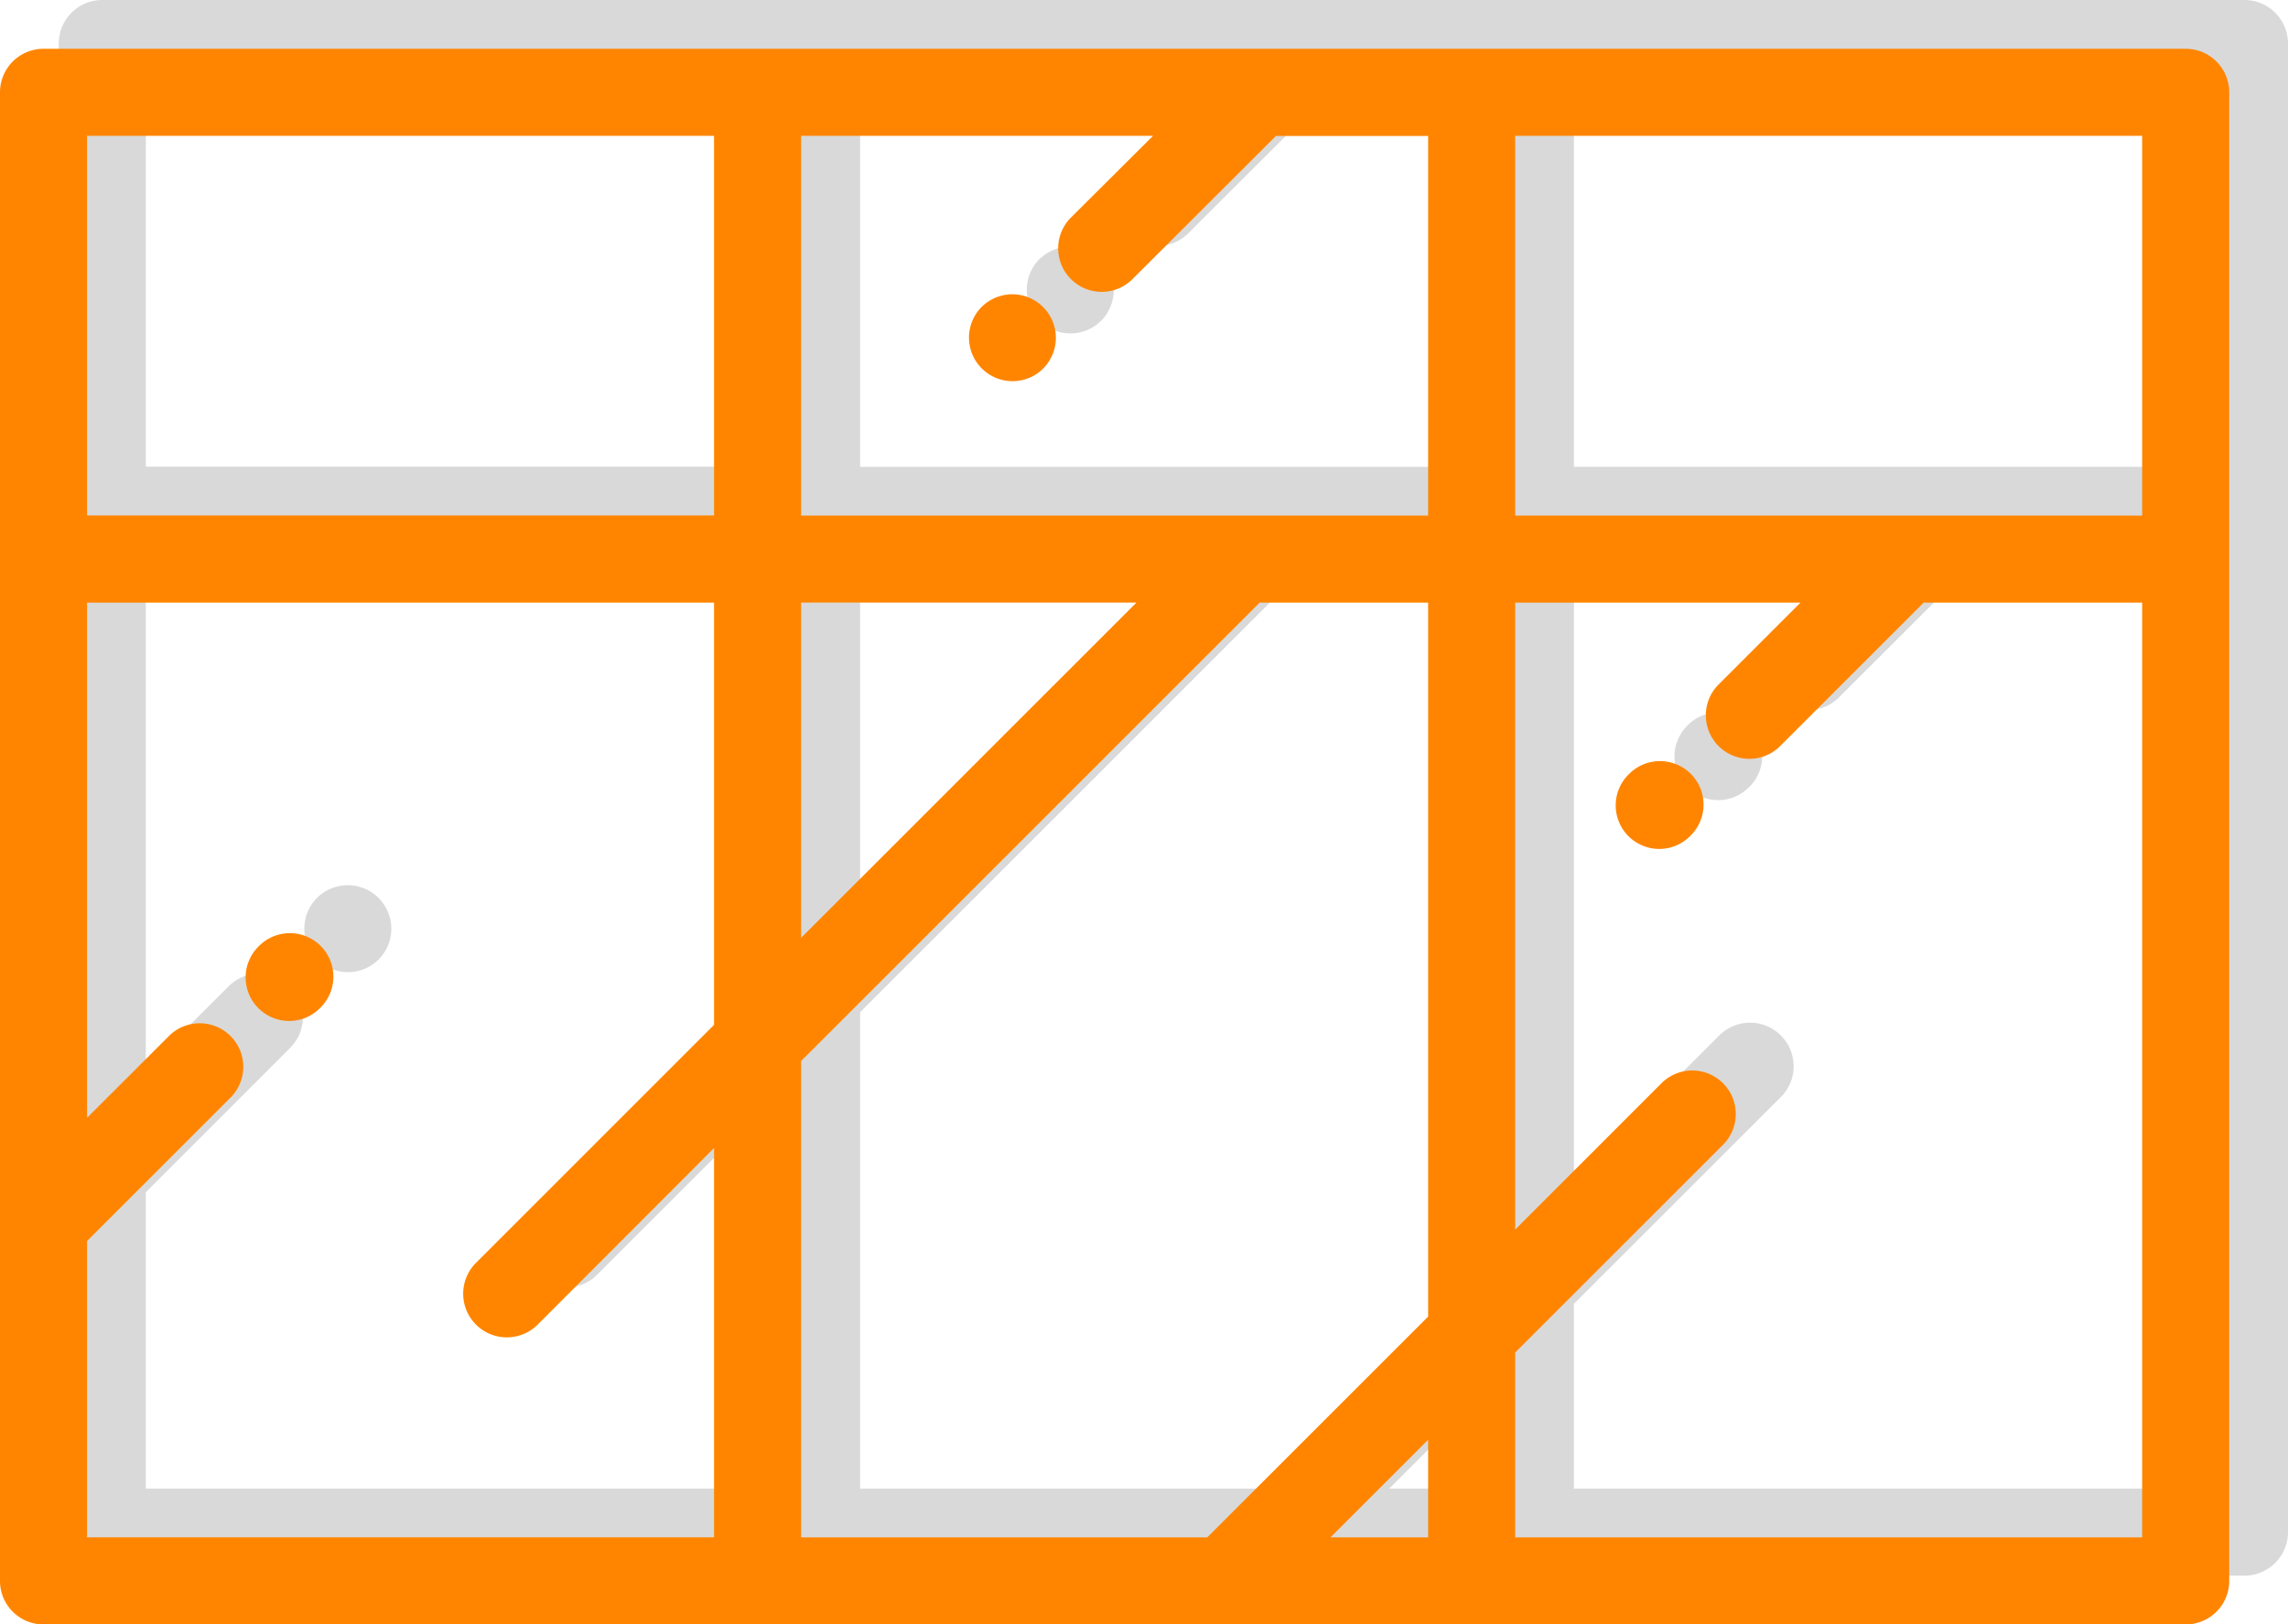
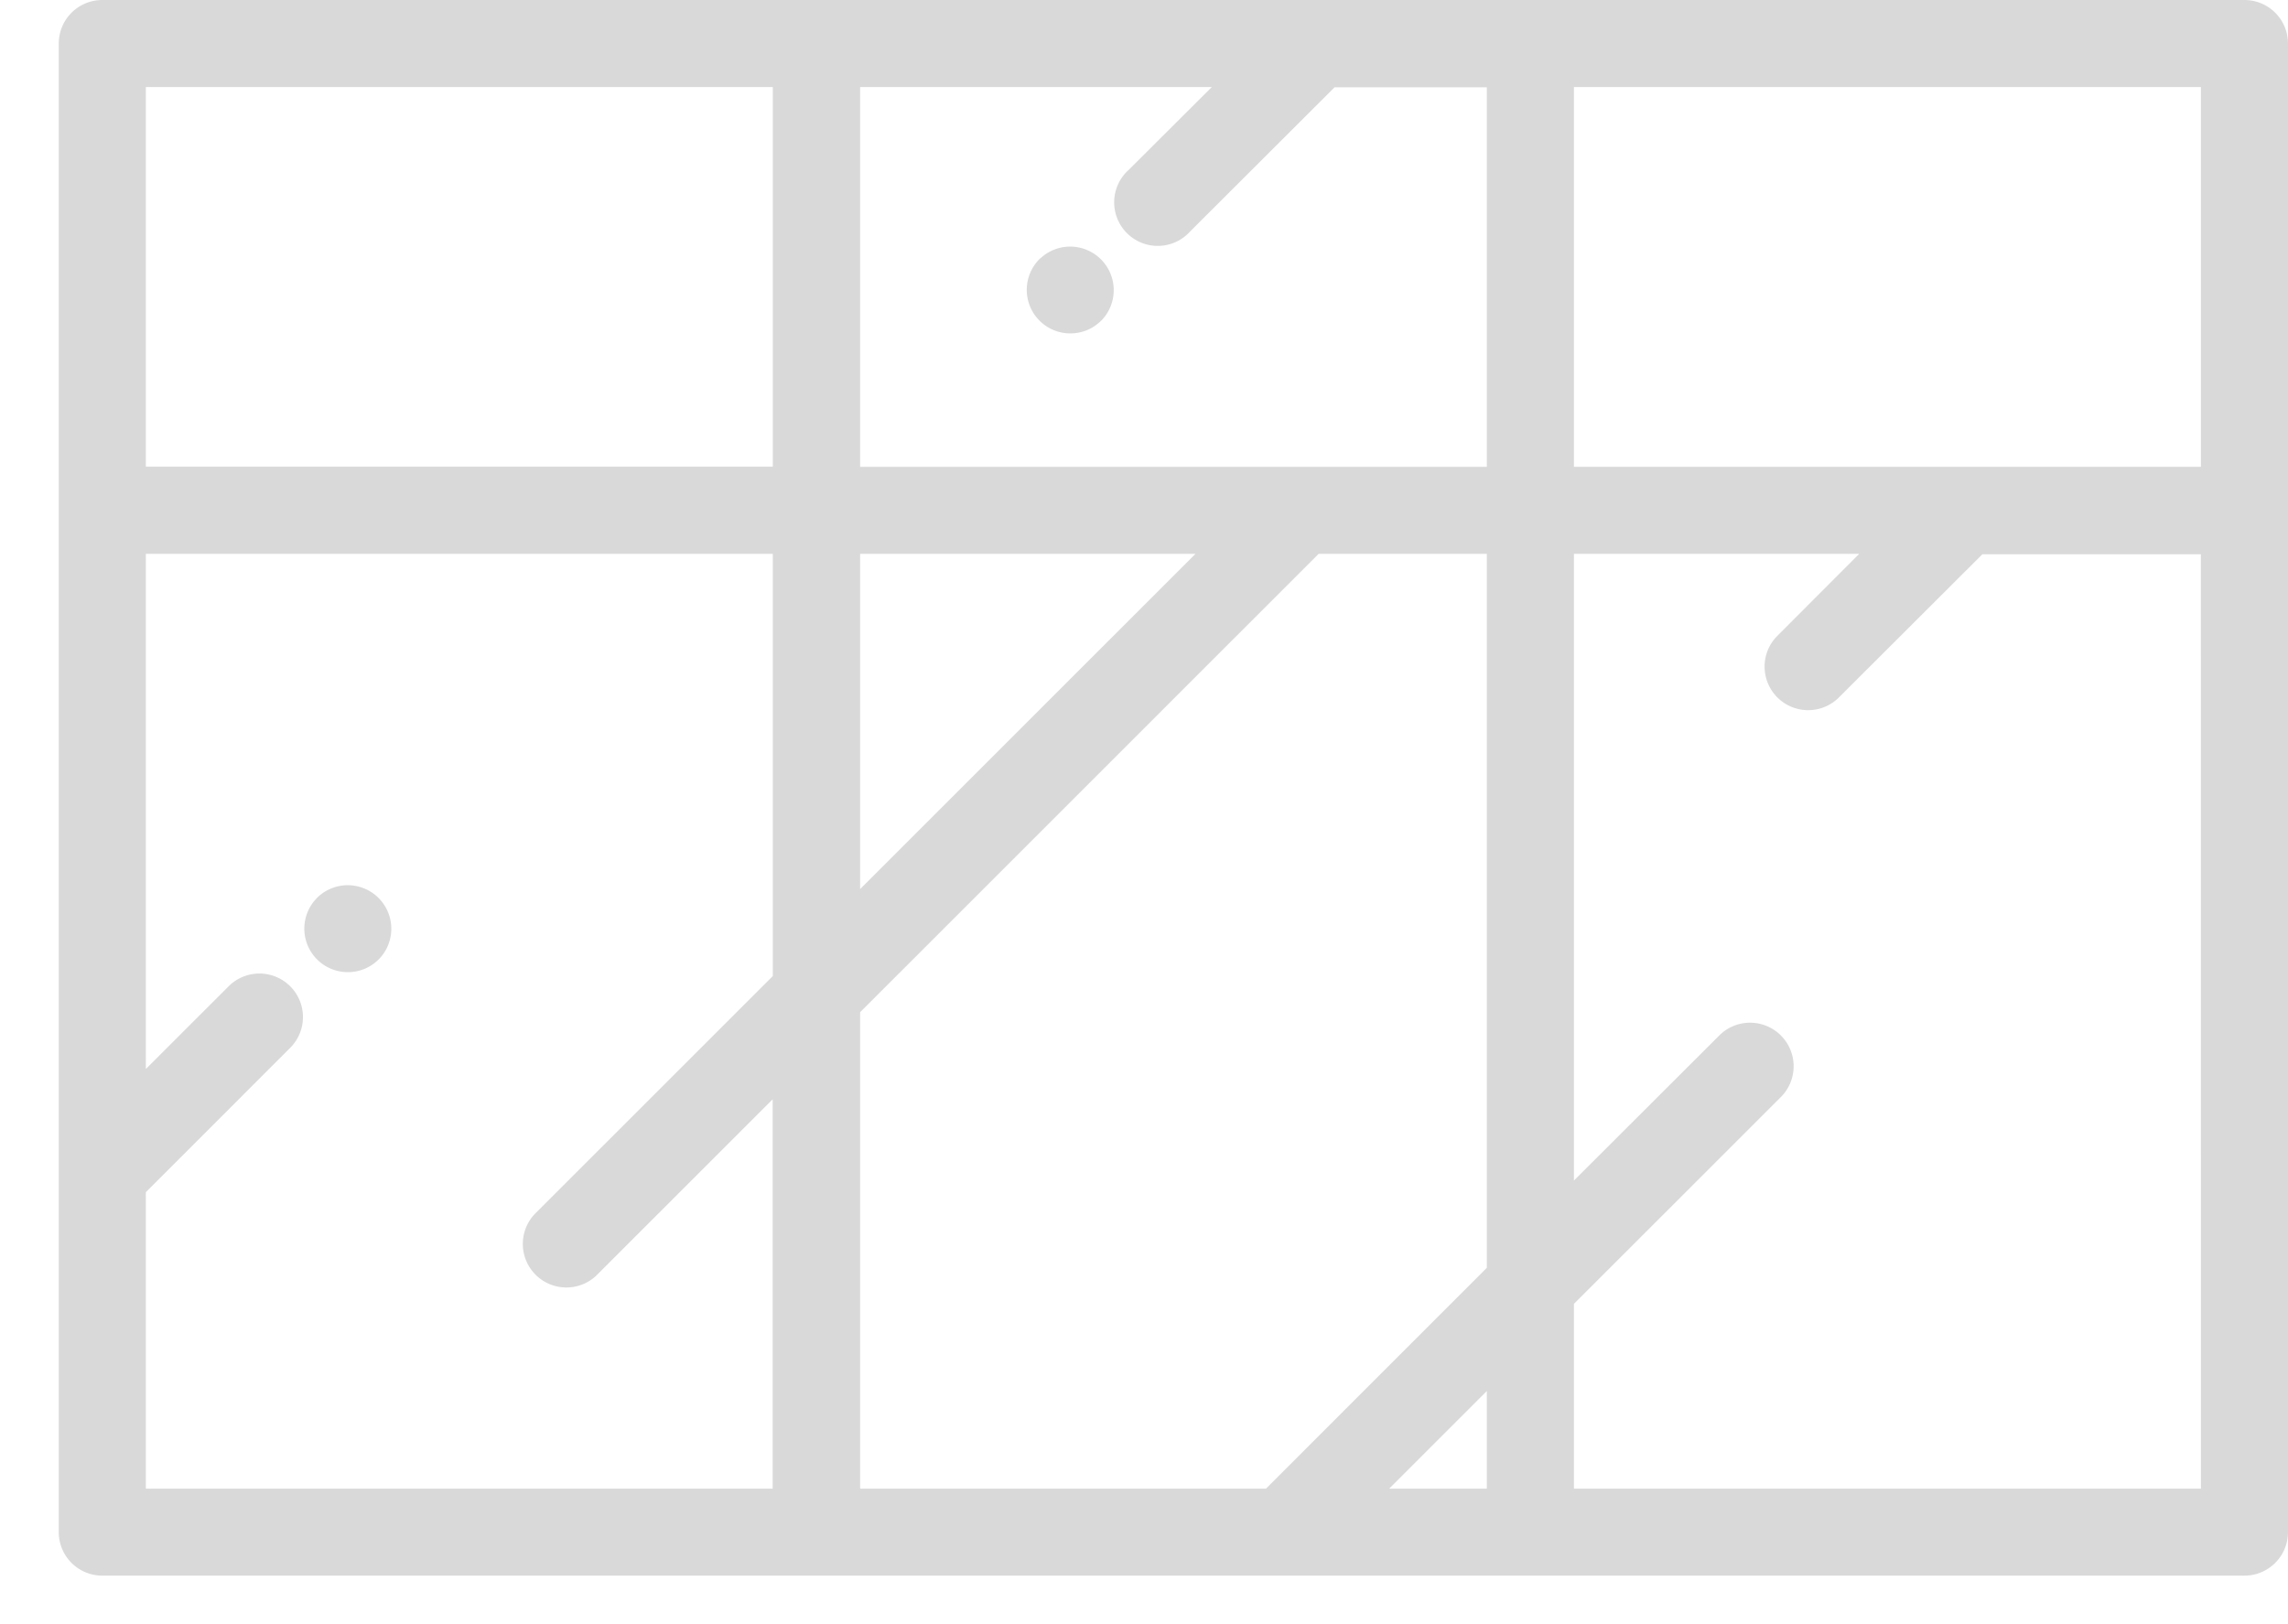
<svg xmlns="http://www.w3.org/2000/svg" viewBox="0 0 492.12 349.5">
  <defs>
    <style>.cls-1{opacity:0.15;}.cls-2{fill:#ff8500;}</style>
  </defs>
  <g id="Слой_2" data-name="Слой 2">
    <g id="Capa_1" data-name="Capa 1" class="cls-1">
      <path d="M482.75,0H22a9.36,9.36,0,0,0-9.36,9.36V329.64A9.36,9.36,0,0,0,22,339H482.75a9.37,9.37,0,0,0,9.37-9.37V9.36A9.37,9.37,0,0,0,482.75,0ZM166.22,210,115,261.21a9.37,9.37,0,0,0,13.24,13.25l37.95-37.95v83.77H31.37V256.49l31.05-31.05A9.36,9.36,0,0,0,49.18,212.2L31.37,230V119.16H166.22Zm0-109.59H31.37V18.73H166.22ZM185,119.16h72.13L185,191.29ZM319.8,320.28h-21l21-21Zm0-47.51-47.5,47.51H185V217.78l98.62-98.62H319.8Zm0-172.33H185V18.73h75.64L242.78,36.54A9.37,9.37,0,1,0,256,49.78l31.05-31H319.8ZM473.39,320.28H338.53V280.53l44.71-44.7A9.37,9.37,0,0,0,370,222.58L338.53,254V119.16h61.36L382.09,137a9.37,9.37,0,0,0,13.24,13.25l31.05-31h47Zm0-219.85H338.53V18.73H473.39Z" />
      <path d="M74.82,209.16a9.31,9.31,0,0,0,6.7-2.82l.16-.16a9.37,9.37,0,0,0-13.4-13.09l-.15.16a9.36,9.36,0,0,0,6.69,15.91Z" />
-       <path d="M362.93,156.12l-.15.16a9.36,9.36,0,1,0,13.49,13l.16-.16a9.37,9.37,0,0,0-13.5-13Z" />
      <path d="M223.76,55.56l-.16.16A9.36,9.36,0,1,0,236.84,69l.16-.15a9.37,9.37,0,0,0-13.24-13.25Z" />
    </g>
    <g id="Capa_1_копия_" data-name="Capa 1 (копия)">
-       <path class="cls-2" d="M470.12,10.5H9.36A9.36,9.36,0,0,0,0,19.86V340.14a9.36,9.36,0,0,0,9.36,9.36H470.12a9.36,9.36,0,0,0,9.36-9.36V19.86A9.36,9.36,0,0,0,470.12,10.5Zm-316.54,210-51.19,51.19A9.37,9.37,0,0,0,115.64,285L153.58,247v83.76H18.73V267l31.05-31.05a9.37,9.37,0,0,0-13.24-13.25L18.73,240.5V129.66H153.58Zm0-109.59H18.73V29.23H153.58Zm18.73,18.73h72.13l-72.13,72.13ZM307.17,330.77h-21l21-21Zm0-47.5-47.51,47.5H172.31V228.28l98.62-98.62h36.24Zm0-172.34H172.31V29.23H248L230.15,47a9.37,9.37,0,0,0,13.24,13.25l31.05-31h32.73ZM460.75,330.77H325.9V291l44.7-44.7a9.36,9.36,0,1,0-13.24-13.24L325.9,264.54V129.66h61.36l-17.81,17.81a9.37,9.37,0,0,0,13.24,13.25l31.06-31.06h47Zm0-219.84H325.9V29.23H460.75Z" />
-       <path class="cls-2" d="M62.19,219.66a9.3,9.3,0,0,0,6.69-2.82l.16-.16a9.36,9.36,0,0,0-13.39-13.09l-.16.16a9.37,9.37,0,0,0,6.7,15.91Z" />
-       <path class="cls-2" d="M350.3,166.62l-.16.16a9.36,9.36,0,1,0,13.49,13l.16-.16a9.36,9.36,0,1,0-13.49-13Z" />
-       <path class="cls-2" d="M211.12,66.06l-.16.16a9.37,9.37,0,0,0,13.25,13.24l.15-.16a9.36,9.36,0,0,0-13.24-13.24Z" />
-     </g>
+       </g>
  </g>
</svg>